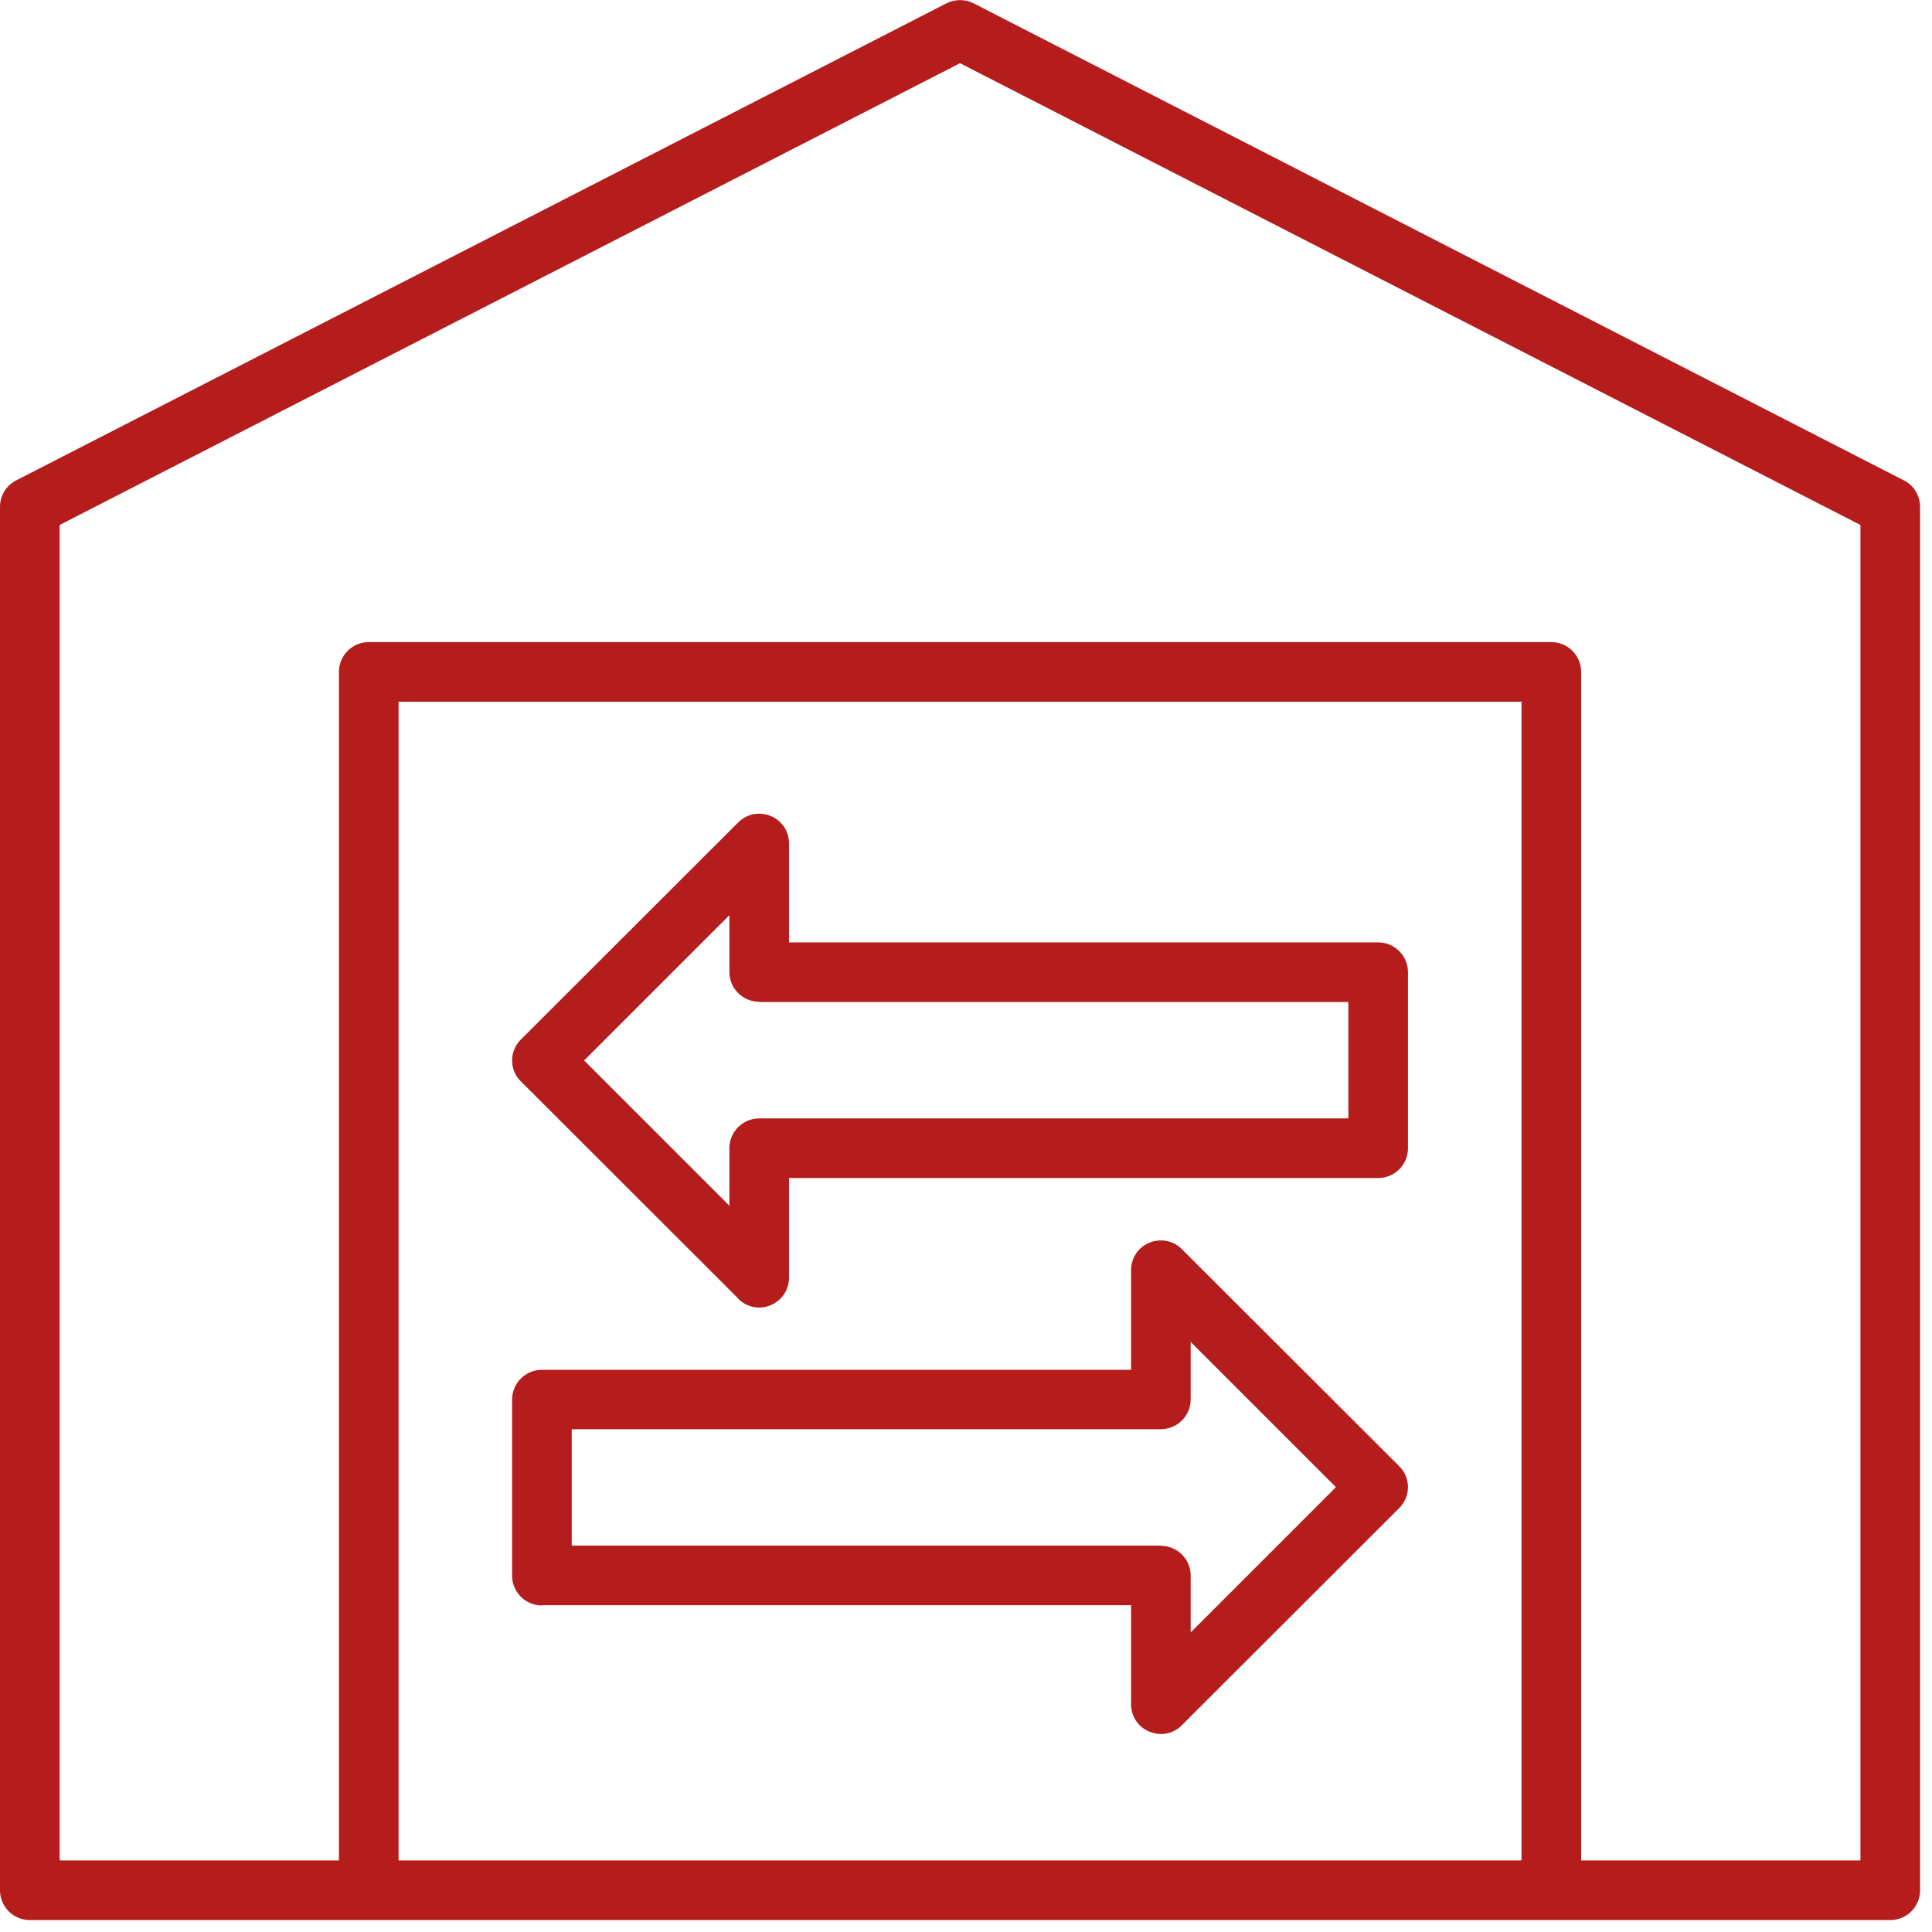
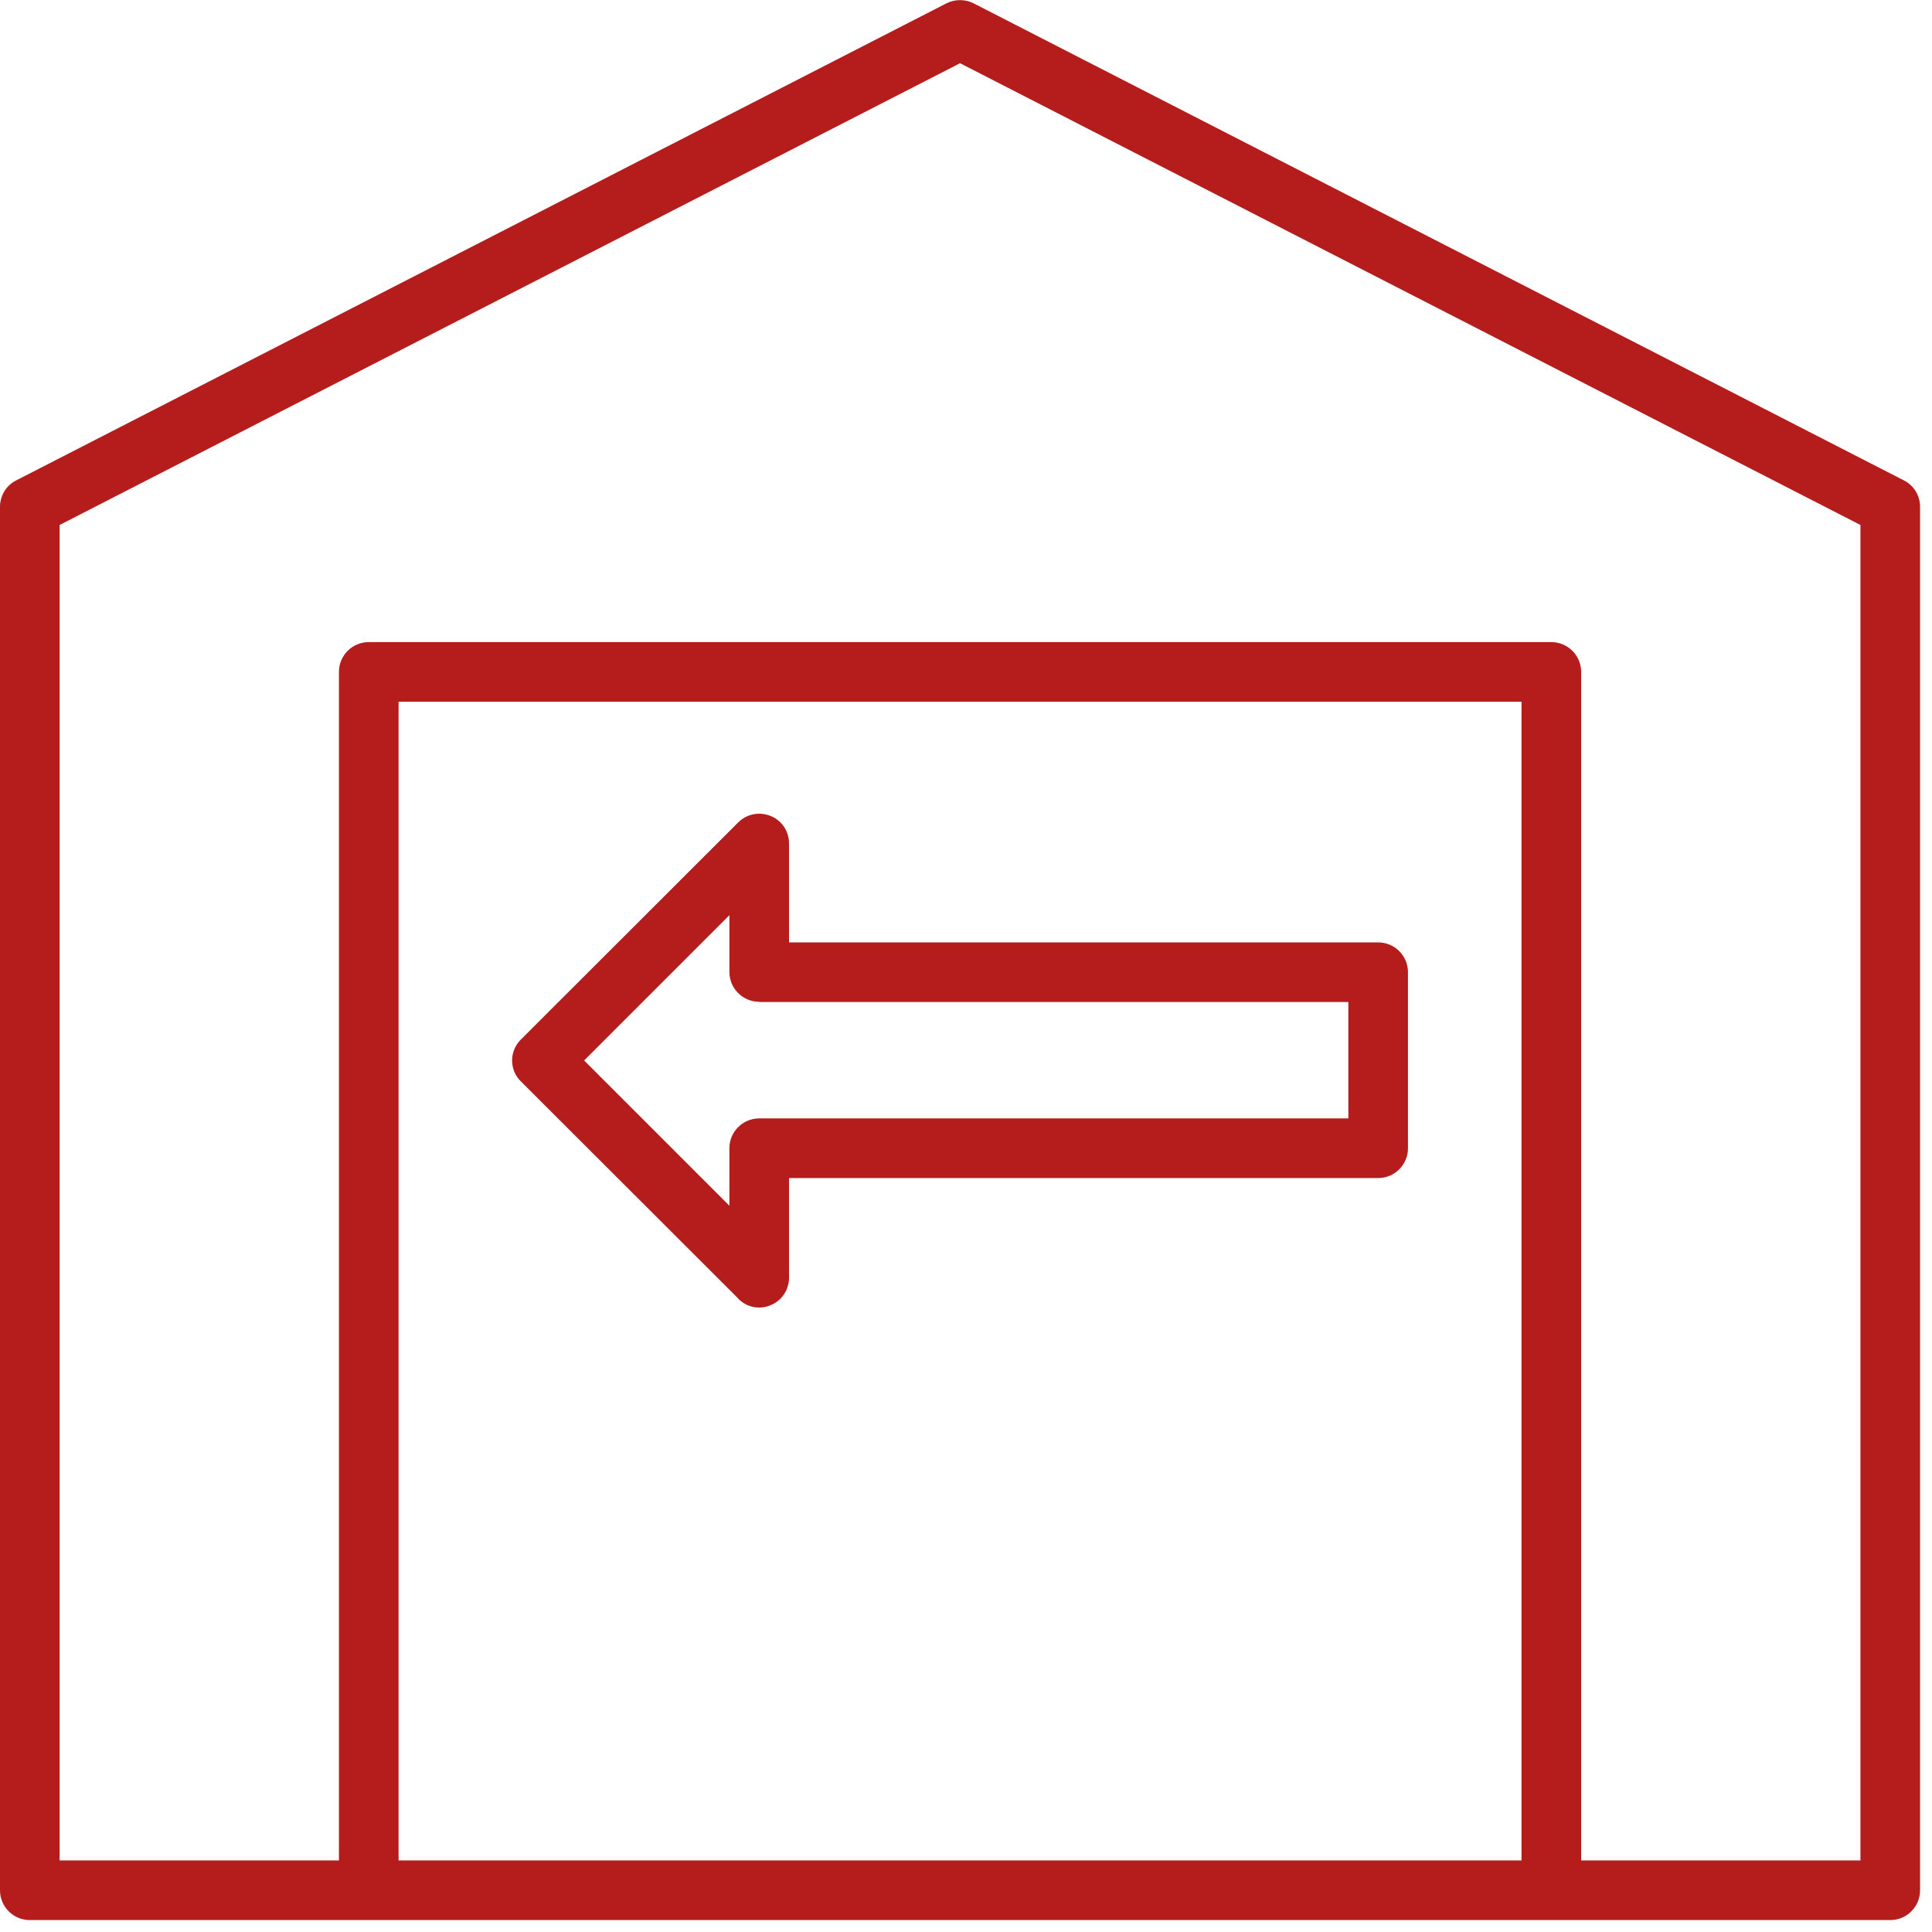
<svg xmlns="http://www.w3.org/2000/svg" width="81" height="81" viewBox="0 0 81 81" fill="none">
  <g clip-path="url(#clip0_132_945)">
    <path d="M79.82 20.14L40.82 0.14C40.46 -0.04 40.04 -0.04 39.68 0.14L0.68 20.14C0.26 20.35 0 20.78 0 21.25V79.25C0 79.94 0.56 80.5 1.25 80.5H79.25C79.94 80.5 80.5 79.94 80.5 79.25V21.25C80.5 20.78 80.24 20.35 79.82 20.14ZM63.79 29.42V78H16.71V29.42H63.79ZM65.04 26.92H15.46C14.77 26.92 14.21 27.48 14.21 28.17V78H2.5V22.01L40.25 2.65L78 22.01V78H66.29V28.17C66.29 27.48 65.73 26.92 65.04 26.92Z" fill="#B51C1C" />
    <path d="M30.95 54.45C31.19 54.69 31.5 54.82 31.83 54.82C31.99 54.82 32.16 54.79 32.31 54.72C32.78 54.53 33.08 54.07 33.08 53.57V49.39H57.78C58.47 49.39 59.03 48.83 59.03 48.14V40.76C59.03 40.07 58.47 39.51 57.78 39.51H33.08V35.36C33.08 34.85 32.78 34.4 32.31 34.21C31.84 34.02 31.31 34.12 30.95 34.48L21.84 43.58C21.6 43.82 21.47 44.13 21.47 44.46C21.47 44.79 21.6 45.11 21.84 45.34L30.95 54.44V54.45ZM31.83 42.01H56.53V46.89H31.83C31.14 46.89 30.58 47.45 30.58 48.14V50.55L24.49 44.46L30.58 38.37V40.75C30.58 41.44 31.14 42 31.83 42V42.01Z" fill="#B51C1C" />
-     <path d="M22.72 67.3H47.42V71.45C47.42 71.96 47.72 72.41 48.19 72.6C48.34 72.66 48.5 72.7 48.67 72.7C49 72.7 49.32 72.57 49.55 72.33L58.66 63.23C58.9 62.99 59.03 62.68 59.03 62.35C59.03 62.02 58.9 61.7 58.66 61.47L49.55 52.37C49.19 52.01 48.66 51.91 48.19 52.1C47.72 52.29 47.42 52.75 47.42 53.25V57.43H22.72C22.03 57.43 21.47 57.99 21.47 58.68V66.06C21.47 66.75 22.03 67.31 22.72 67.31V67.3ZM48.67 64.8H23.97V59.92H48.67C49.36 59.92 49.92 59.36 49.92 58.67V56.26L56.01 62.35L49.92 68.44V66.06C49.92 65.37 49.36 64.81 48.67 64.81V64.8Z" fill="#B51C1C" />
  </g>
  <defs>
    <clipPath id="clip0_132_945">
      <rect width="80.5" height="80.5" fill="white" />
    </clipPath>
  </defs>
</svg>